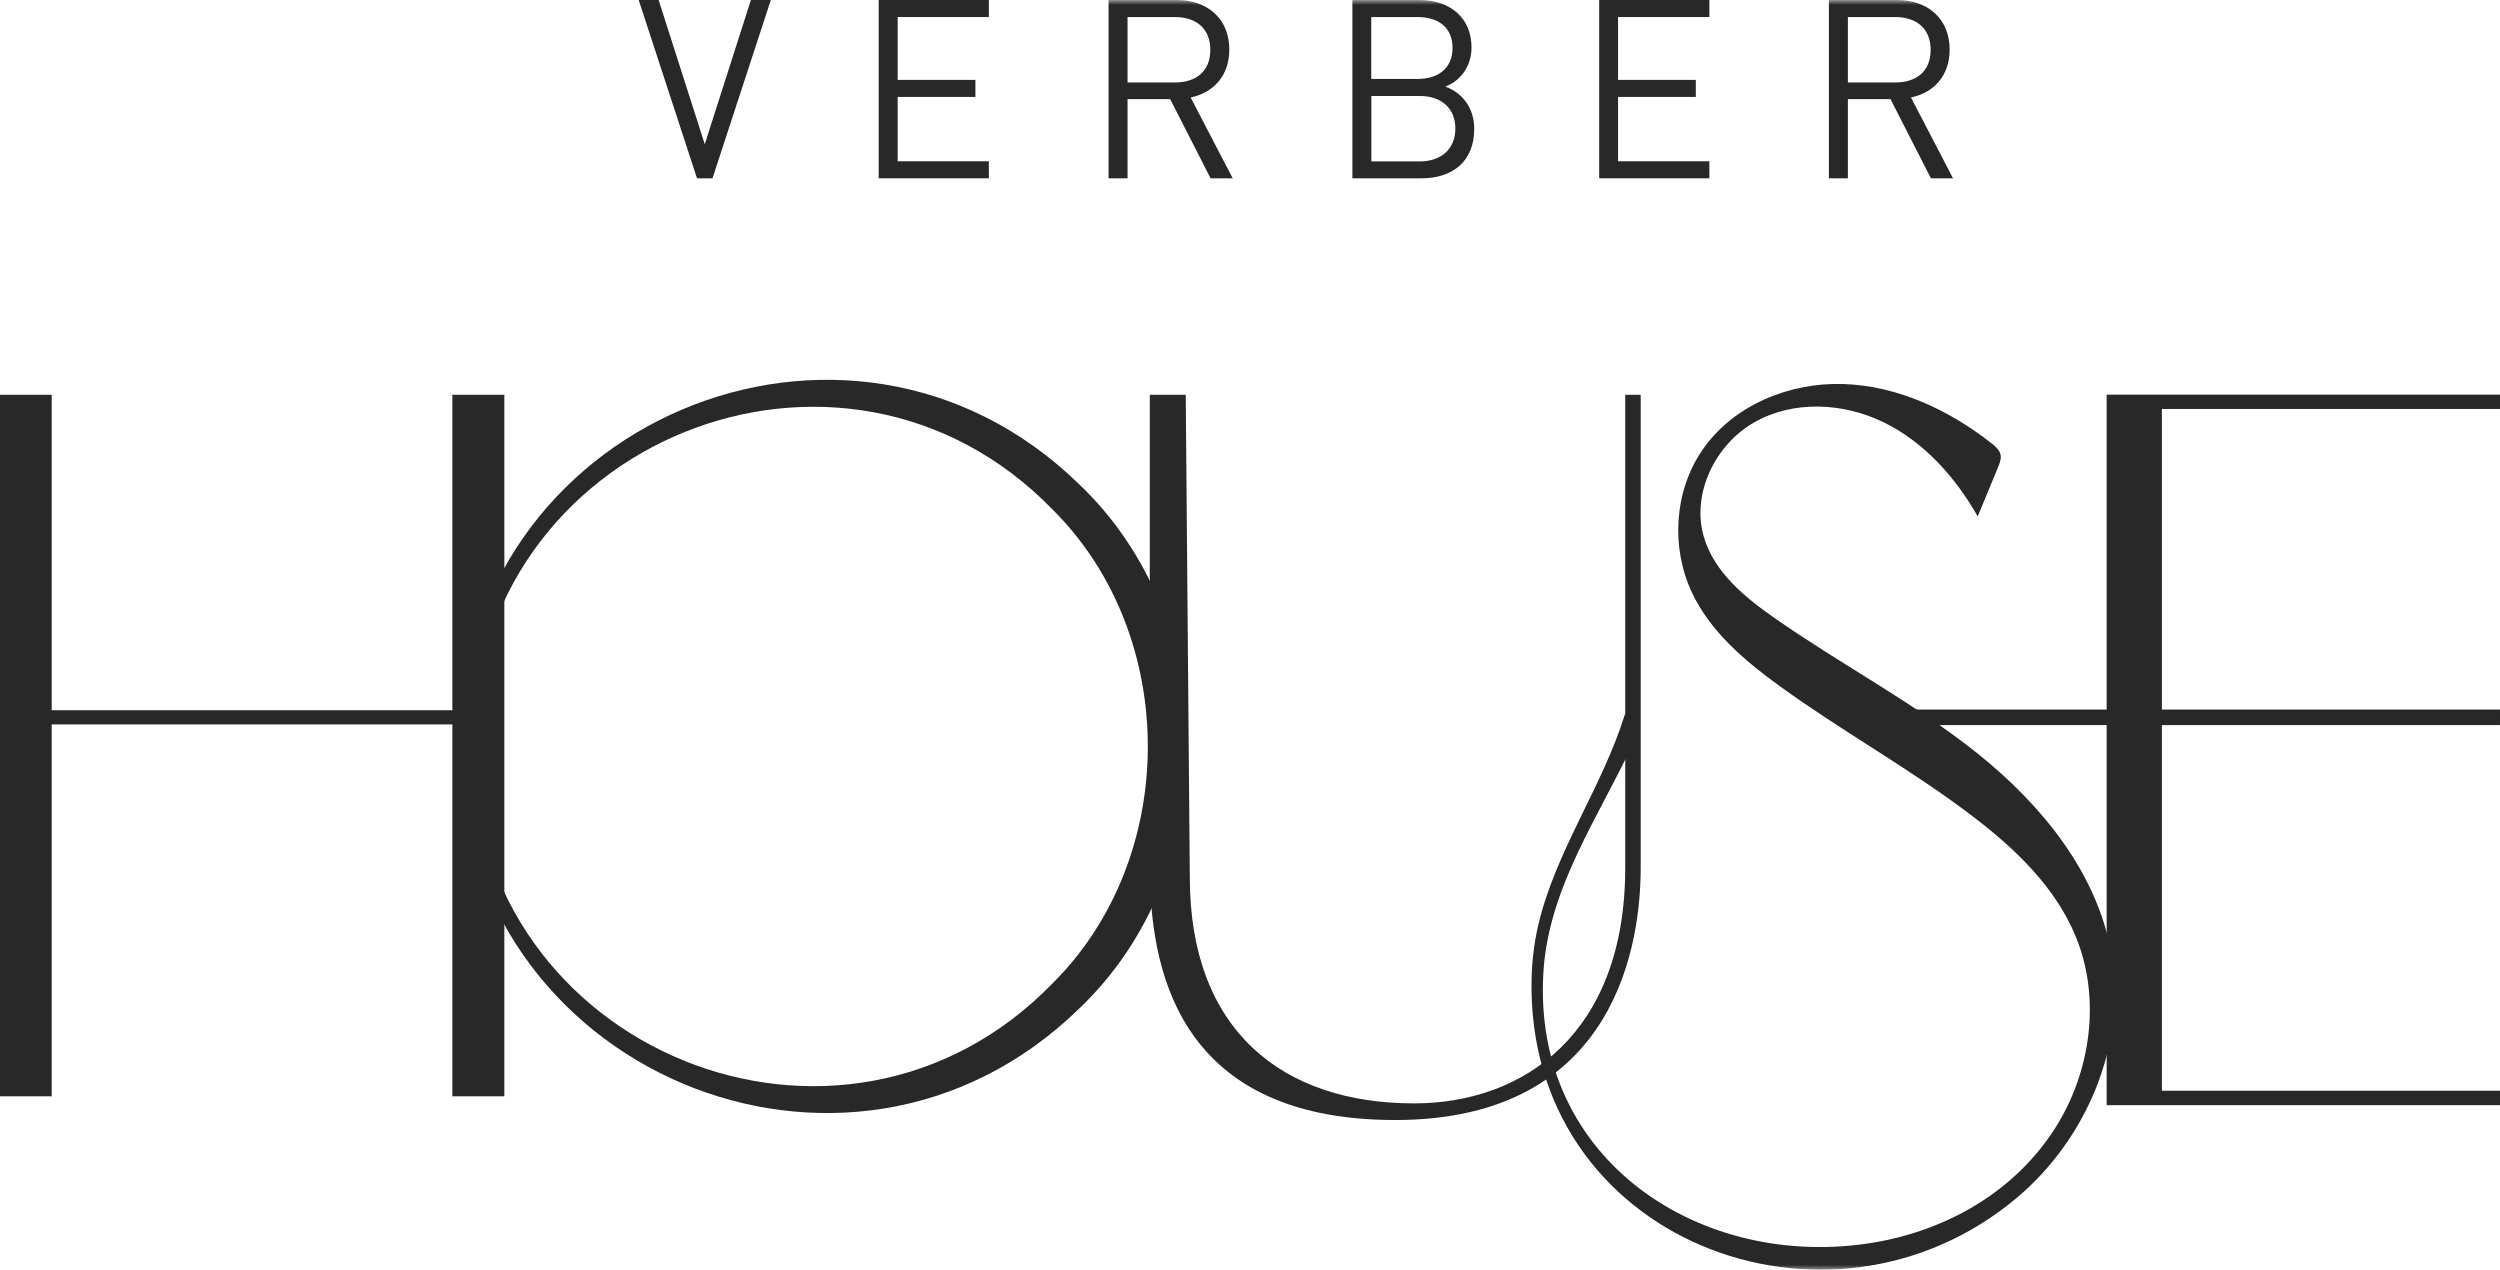
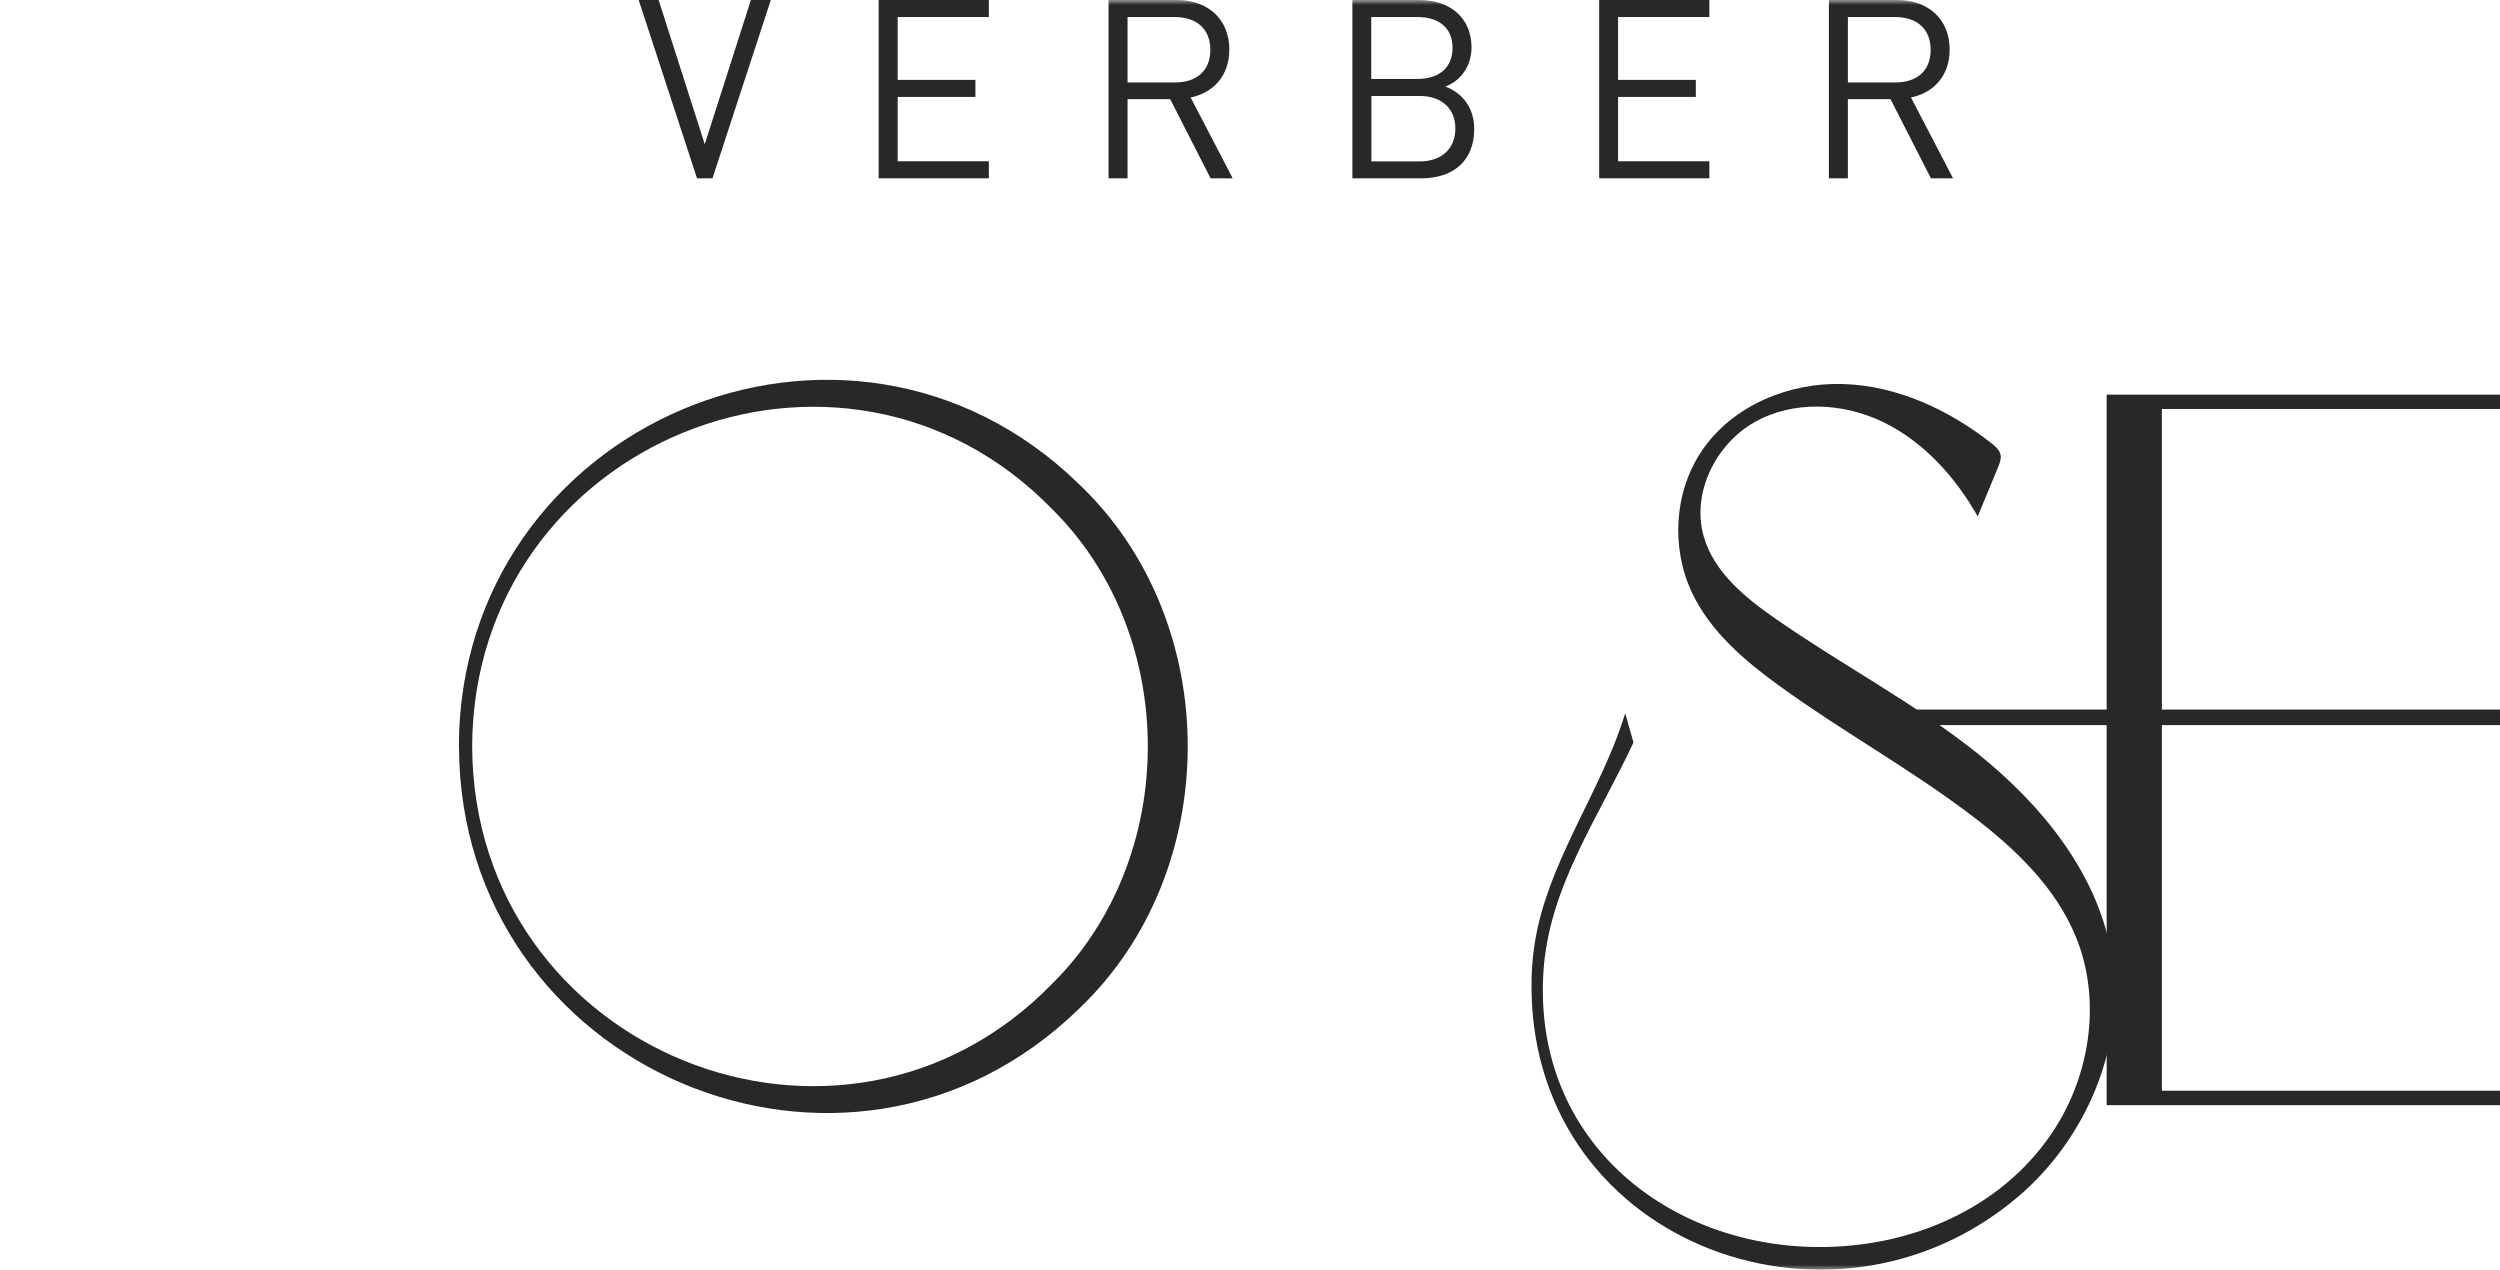
<svg xmlns="http://www.w3.org/2000/svg" width="252" height="128" viewBox="0 0 252 128" fill="none">
  <g clip-path="url(#clip0_210_2310)">
    <path d="M75.69 0L71.04 14.538L66.389 0H64.379L70.26 17.974H71.819L77.7 0H75.69Z" fill="#282828" />
    <path d="M88.57 0V17.974H99.676V16.256H90.485V9.77H98.322V8.052H90.485V1.718H99.676V0H88.57Z" fill="#282828" />
    <mask id="mask0_210_2310" style="mask-type:luminance" maskUnits="userSpaceOnUse" x="0" y="0" width="252" height="128">
      <path d="M252 0H0V128H252V0Z" fill="white" />
    </mask>
    <g mask="url(#mask0_210_2310)">
      <path d="M118.43 1.718H113.657V8.313H118.43C120.523 8.313 122 7.228 122 5.029C122 2.831 120.523 1.718 118.43 1.718ZM122.027 17.974L117.952 9.99H113.657V17.974H111.742V0H118.608C121.726 0 123.915 1.896 123.915 5.002C123.915 7.626 122.328 9.344 120.017 9.825L124.257 17.974H122.027Z" fill="#282828" />
      <path d="M143.104 9.674H138.235V16.27H143.104C145.32 16.27 146.701 14.978 146.701 12.958C146.701 10.938 145.32 9.674 143.104 9.674ZM142.899 1.718H138.221V7.956H142.899C144.882 7.956 146.414 6.967 146.414 4.823C146.414 2.68 144.882 1.718 142.899 1.718ZM143.282 17.974H136.32V0H143.049C146.168 0 148.329 1.786 148.329 4.796C148.329 6.692 147.194 8.176 145.689 8.726C147.399 9.358 148.602 10.856 148.602 12.999C148.602 16.256 146.441 17.974 143.282 17.974Z" fill="#282828" />
    </g>
    <path d="M161.199 0V17.974H172.305V16.256H163.1V9.77H170.937V8.052H163.1V1.718H172.305V0H161.199Z" fill="#282828" />
    <mask id="mask1_210_2310" style="mask-type:luminance" maskUnits="userSpaceOnUse" x="0" y="0" width="252" height="128">
-       <path d="M252 0H0V128H252V0Z" fill="white" />
+       <path d="M252 0H0V128H252Z" fill="white" />
    </mask>
    <g mask="url(#mask1_210_2310)">
      <path d="M191.04 1.718H186.266V8.313H191.04C193.132 8.313 194.609 7.228 194.609 5.029C194.609 2.831 193.132 1.718 191.04 1.718ZM194.637 17.974L190.561 9.99H186.266V17.974H184.352V0H191.217C194.336 0 196.524 1.896 196.524 5.002C196.524 7.626 194.938 9.344 192.626 9.825L196.866 17.974H194.637Z" fill="#282828" />
      <path d="M46.254 75.233C46.309 42.721 85.343 26.053 108.717 48.754C123.393 62.646 123.393 87.834 108.717 101.727C85.343 124.427 46.322 107.759 46.268 75.247M47.594 75.247C47.717 105.959 84.864 121.019 106.118 99.102C118.893 86.391 118.893 64.089 106.118 51.379C84.864 29.475 47.717 44.535 47.594 75.247Z" fill="#282828" />
      <path d="M164.656 74.835C161.168 82.365 156.094 89.442 155.574 98.016C154.412 117.034 171.604 128.124 188.85 125.252C196.236 124.015 203.088 120.126 207.178 113.682C210.761 108.034 211.787 100.655 209.257 94.457C207.219 89.456 203.157 85.567 198.862 82.296C192.612 77.528 185.677 73.722 179.317 69.105C175.816 66.563 172.397 63.65 170.55 59.733C168.417 55.212 168.745 49.551 171.563 45.415C174.64 40.88 180.33 38.531 185.787 38.709C191.258 38.874 196.468 41.32 200.763 44.7C201.146 45.003 201.543 45.346 201.652 45.813C201.748 46.239 201.57 46.693 201.406 47.091C200.722 48.74 200.038 50.389 199.354 52.052C197.111 48.108 193.952 44.563 189.876 42.571C185.8 40.578 180.767 40.331 176.828 42.571C172.889 44.824 170.468 49.771 171.754 54.141C172.793 57.658 175.83 60.173 178.825 62.262C185.568 66.989 192.94 70.823 199.368 75.975C205.796 81.129 211.39 87.972 212.826 96.106C214.426 105.176 210.351 114.795 203.321 120.717C184.351 136.698 153.769 124.991 154.384 98.621C154.425 96.849 154.644 95.09 155.027 93.372C156.764 85.814 161.551 79.315 163.821 71.908" fill="#282828" />
    </g>
    <path d="M212.352 39.781V111.401H252.001V109.944H217.918V41.224H252.001V39.781H212.352Z" fill="#282828" />
    <path d="M251.999 71.523H191.793V73.09H251.999V71.523Z" fill="#282828" />
    <mask id="mask2_210_2310" style="mask-type:luminance" maskUnits="userSpaceOnUse" x="0" y="0" width="252" height="128">
-       <path d="M252 0H0V128H252V0Z" fill="white" />
-     </mask>
+       </mask>
    <g mask="url(#mask2_210_2310)">
-       <path d="M119.523 39.795L119.933 88.439C119.933 103.884 129.288 111.222 142.541 111.222C153.579 111.222 163.823 104.173 163.823 87.477V39.795H165.382V87.477C165.382 94.526 163.262 112.898 140.64 112.898C118.018 112.898 116.008 96.67 115.898 87.82V39.795H119.509H119.523Z" fill="#282828" />
-     </g>
-     <path d="M45.599 39.795V71.592H5.211V39.795H0V110.507H5.211V73.021H45.599V110.507H50.838V39.795H45.599Z" fill="#282828" />
+       </g>
  </g>
  <defs>
    <clipPath id="clip0_210_2310">
      <rect width="252" height="128" fill="white" />
    </clipPath>
  </defs>
</svg>